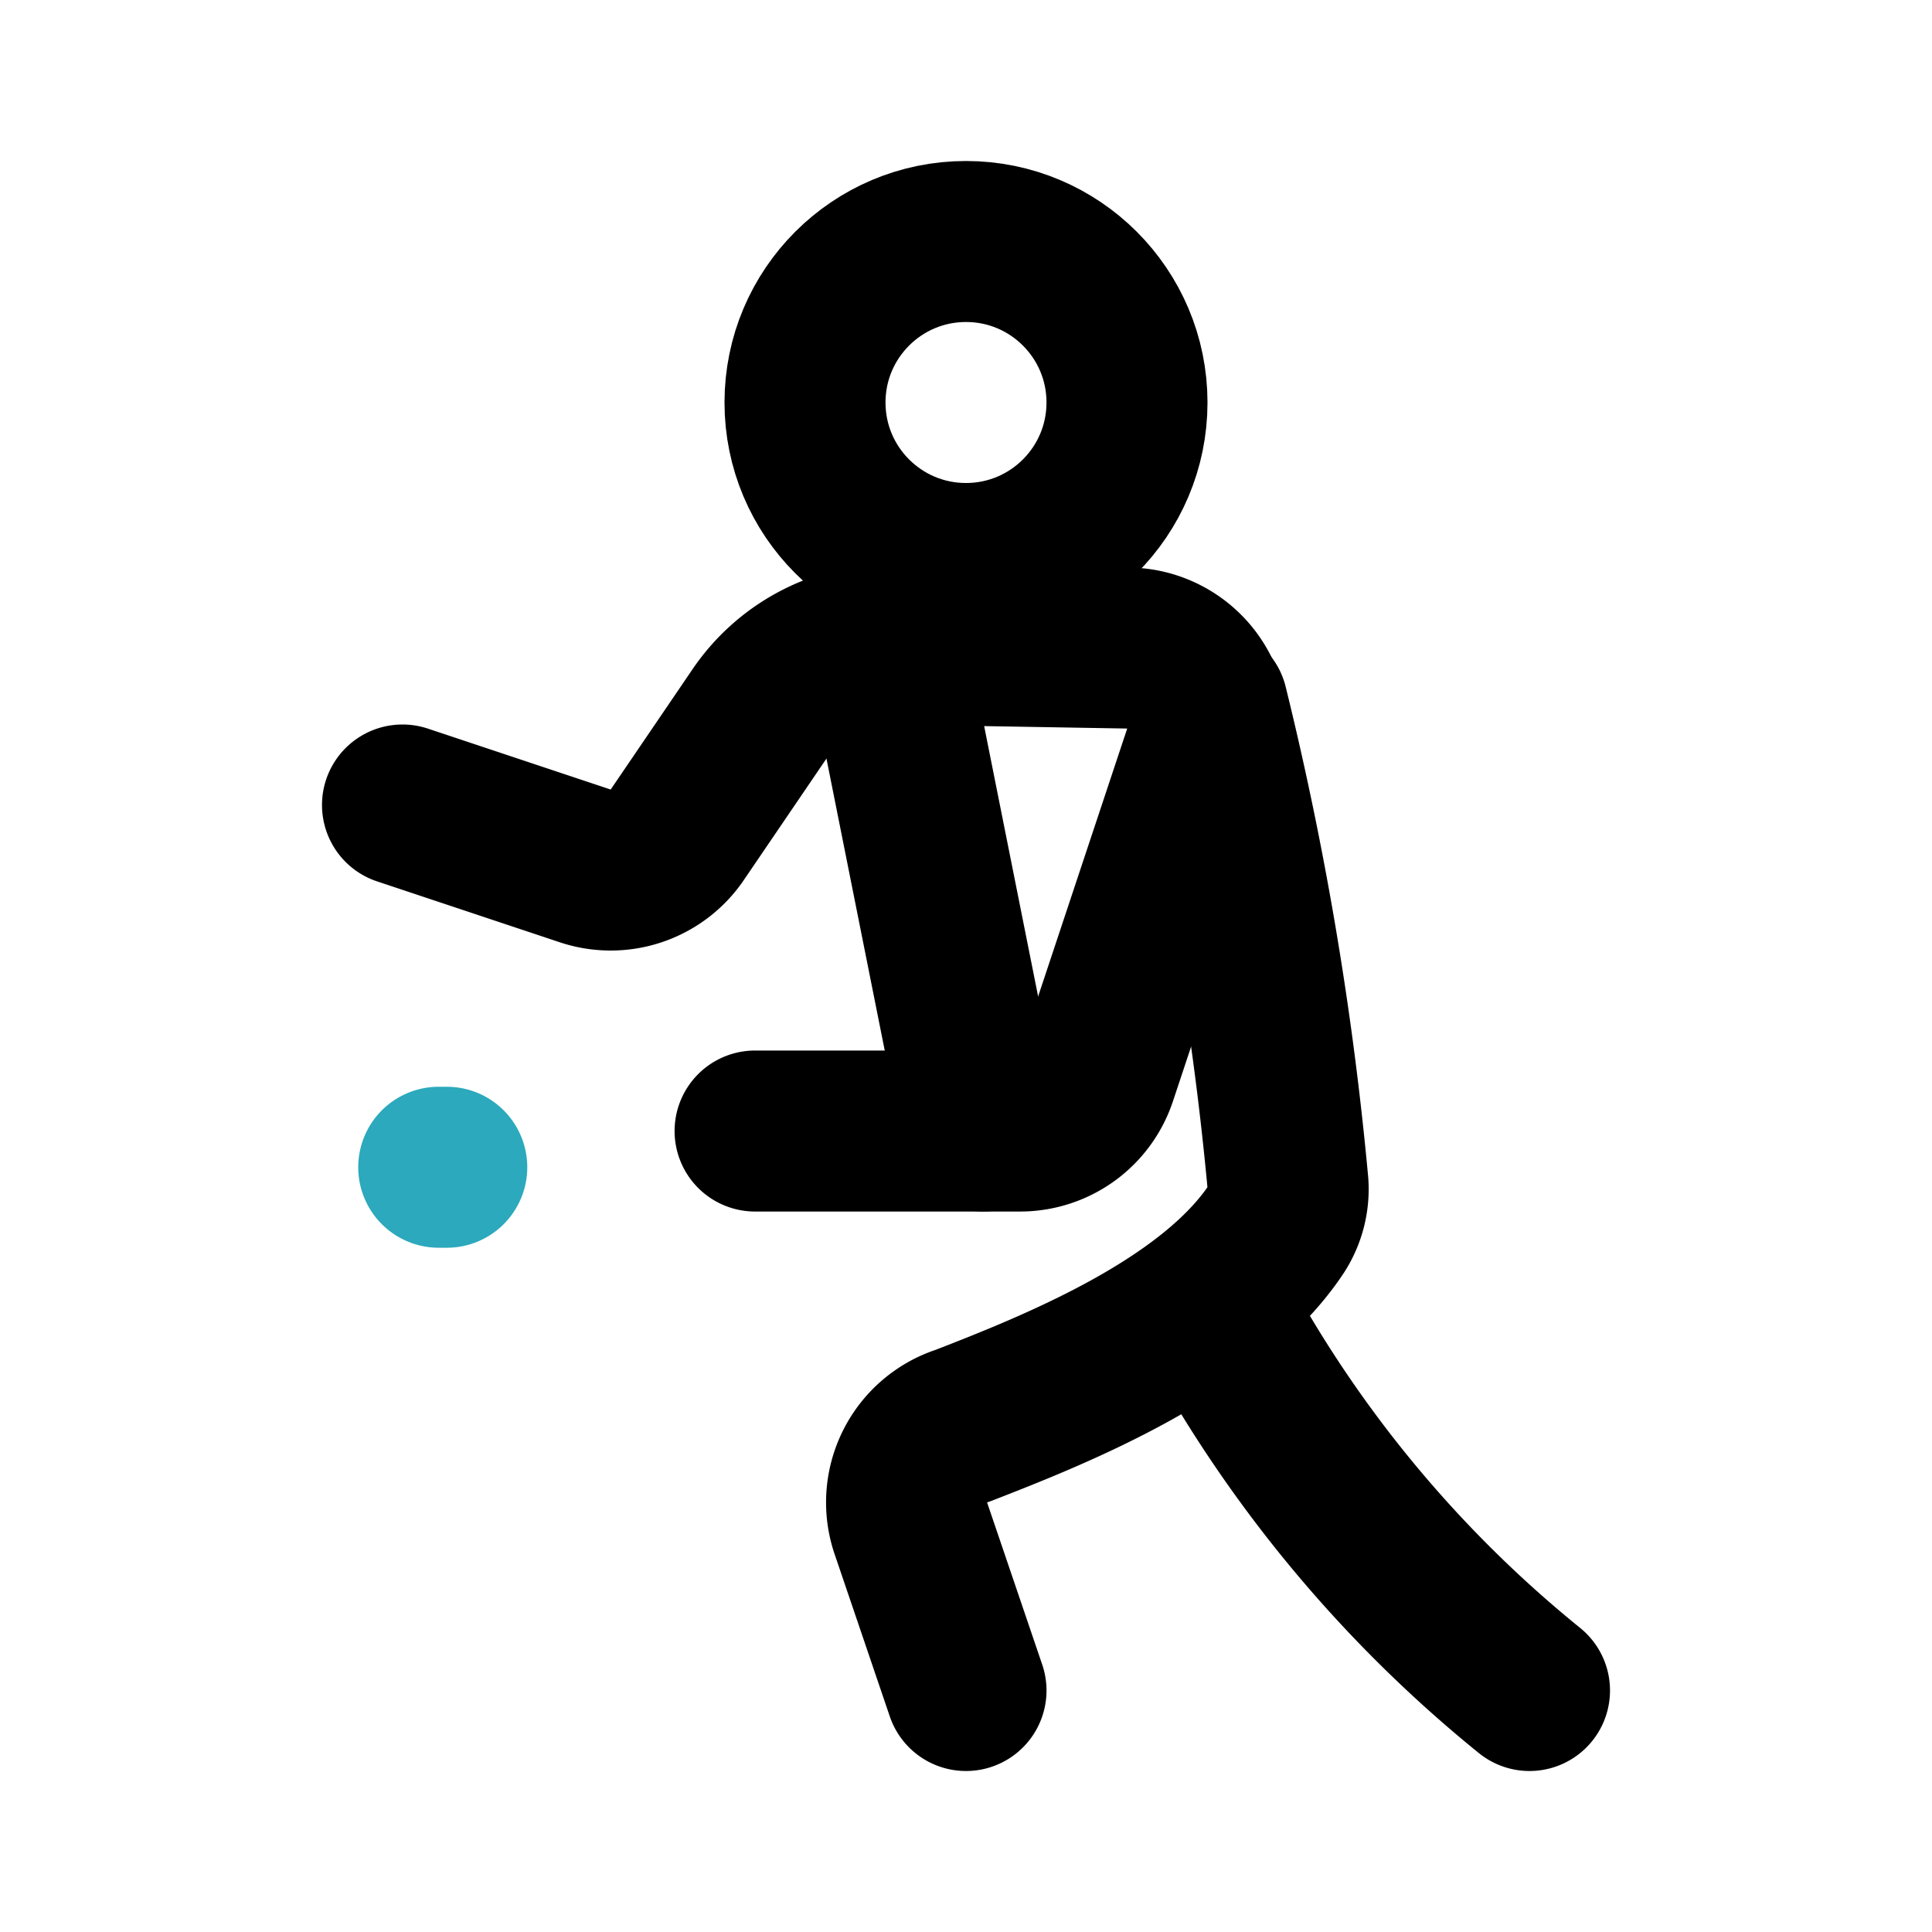
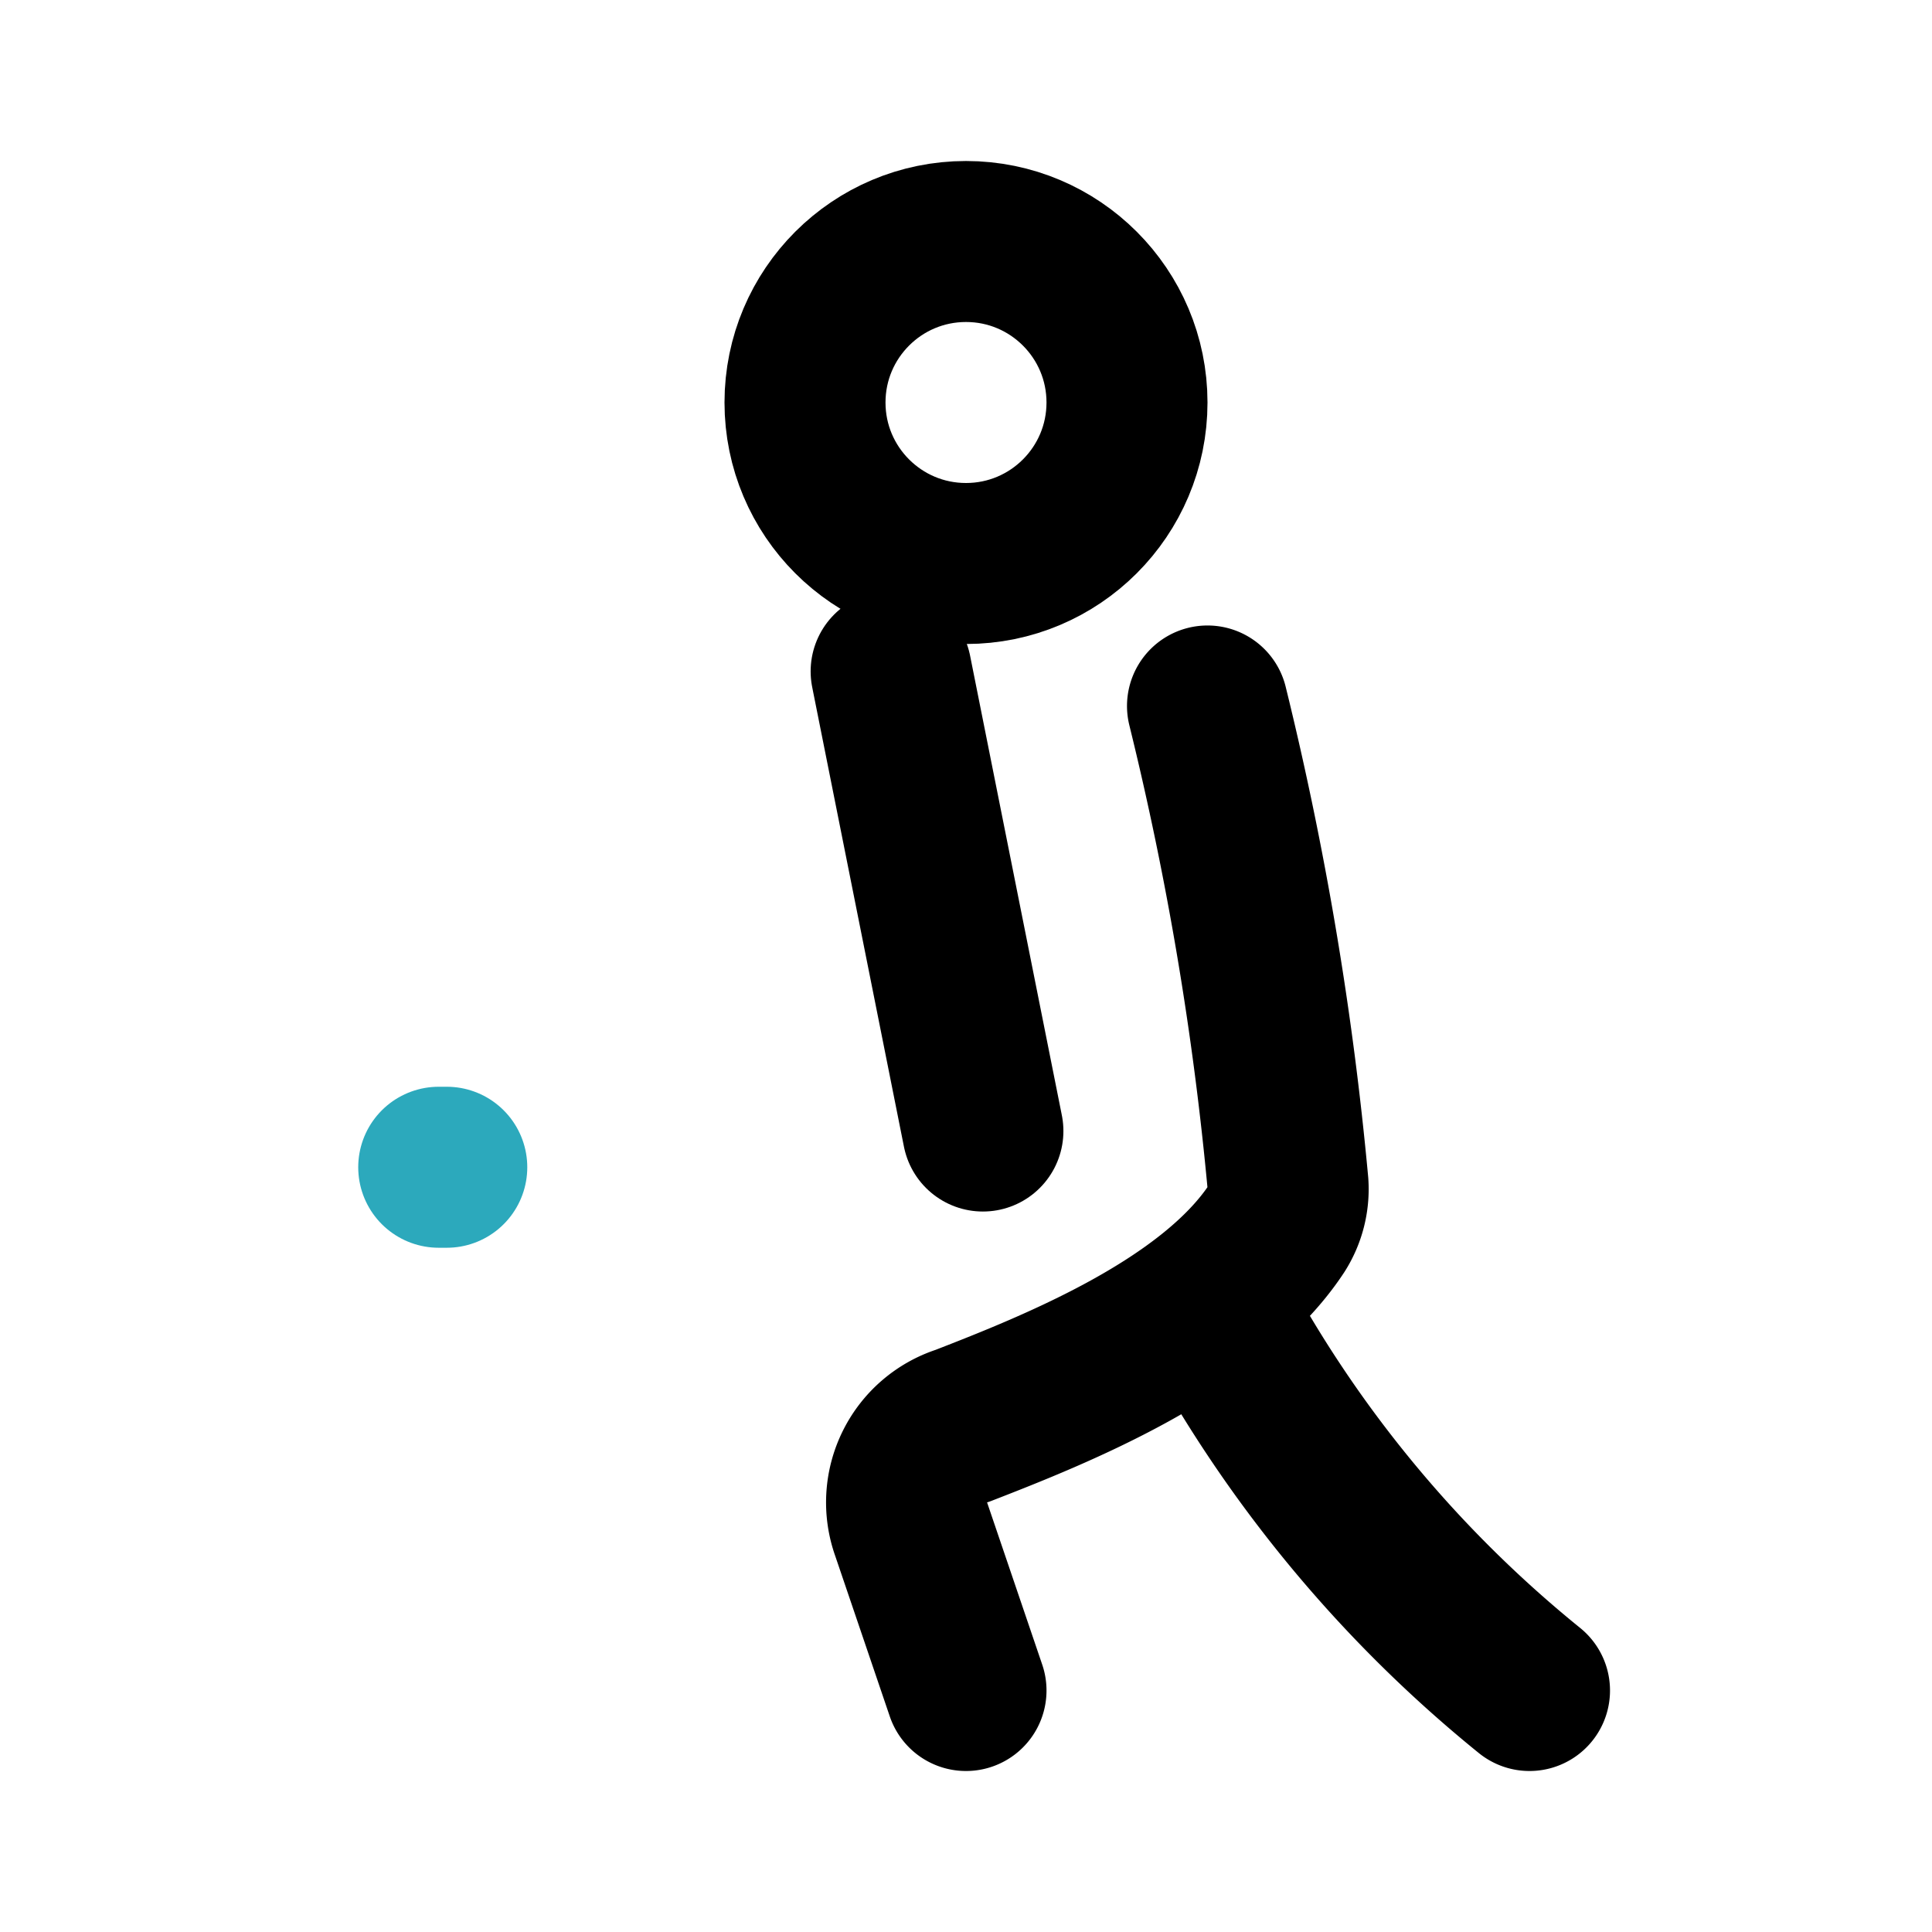
<svg xmlns="http://www.w3.org/2000/svg" fill="#000000" width="800px" height="800px" viewBox="0 0 24 24" id="basketball-dribble-4" data-name="Line Color" class="icon line-color">
  <line id="secondary-upstroke" x1="5.55" y1="14.5" x2="5.45" y2="14.5" style="fill: none; stroke: rgb(44, 169, 188); stroke-linecap: round; stroke-linejoin: round; stroke-width: 2;" />
  <circle id="primary" cx="12" cy="5" r="2" style="fill: none; stroke: rgb(0, 0, 0); stroke-linecap: round; stroke-linejoin: round; stroke-width: 2;" />
-   <path id="primary-2" data-name="primary" d="M5,10l2.28.76a1,1,0,0,0,1.14-.4l1-1.47A2,2,0,0,1,11.07,8L14,8.05a1,1,0,0,1,.95,1.32l-1.33,4a1,1,0,0,1-.95.68H9.38" style="fill: none; stroke: rgb(0, 0, 0); stroke-linecap: round; stroke-linejoin: round; stroke-width: 2;" />
  <path id="primary-3" data-name="primary" d="M15,8.77a40.24,40.24,0,0,1,1,5.94.91.91,0,0,1-.14.55c-.81,1.23-2.74,2-3.9,2.45A1,1,0,0,0,11.32,19L12,21" style="fill: none; stroke: rgb(0, 0, 0); stroke-linecap: round; stroke-linejoin: round; stroke-width: 2;" />
  <path id="primary-4" data-name="primary" d="M19,21a15.6,15.6,0,0,1-3.86-4.62" style="fill: none; stroke: rgb(0, 0, 0); stroke-linecap: round; stroke-linejoin: round; stroke-width: 2;" />
  <line id="primary-5" data-name="primary" x1="11.07" y1="8.34" x2="12.21" y2="14.05" style="fill: none; stroke: rgb(0, 0, 0); stroke-linecap: round; stroke-linejoin: round; stroke-width: 2;" />
</svg>